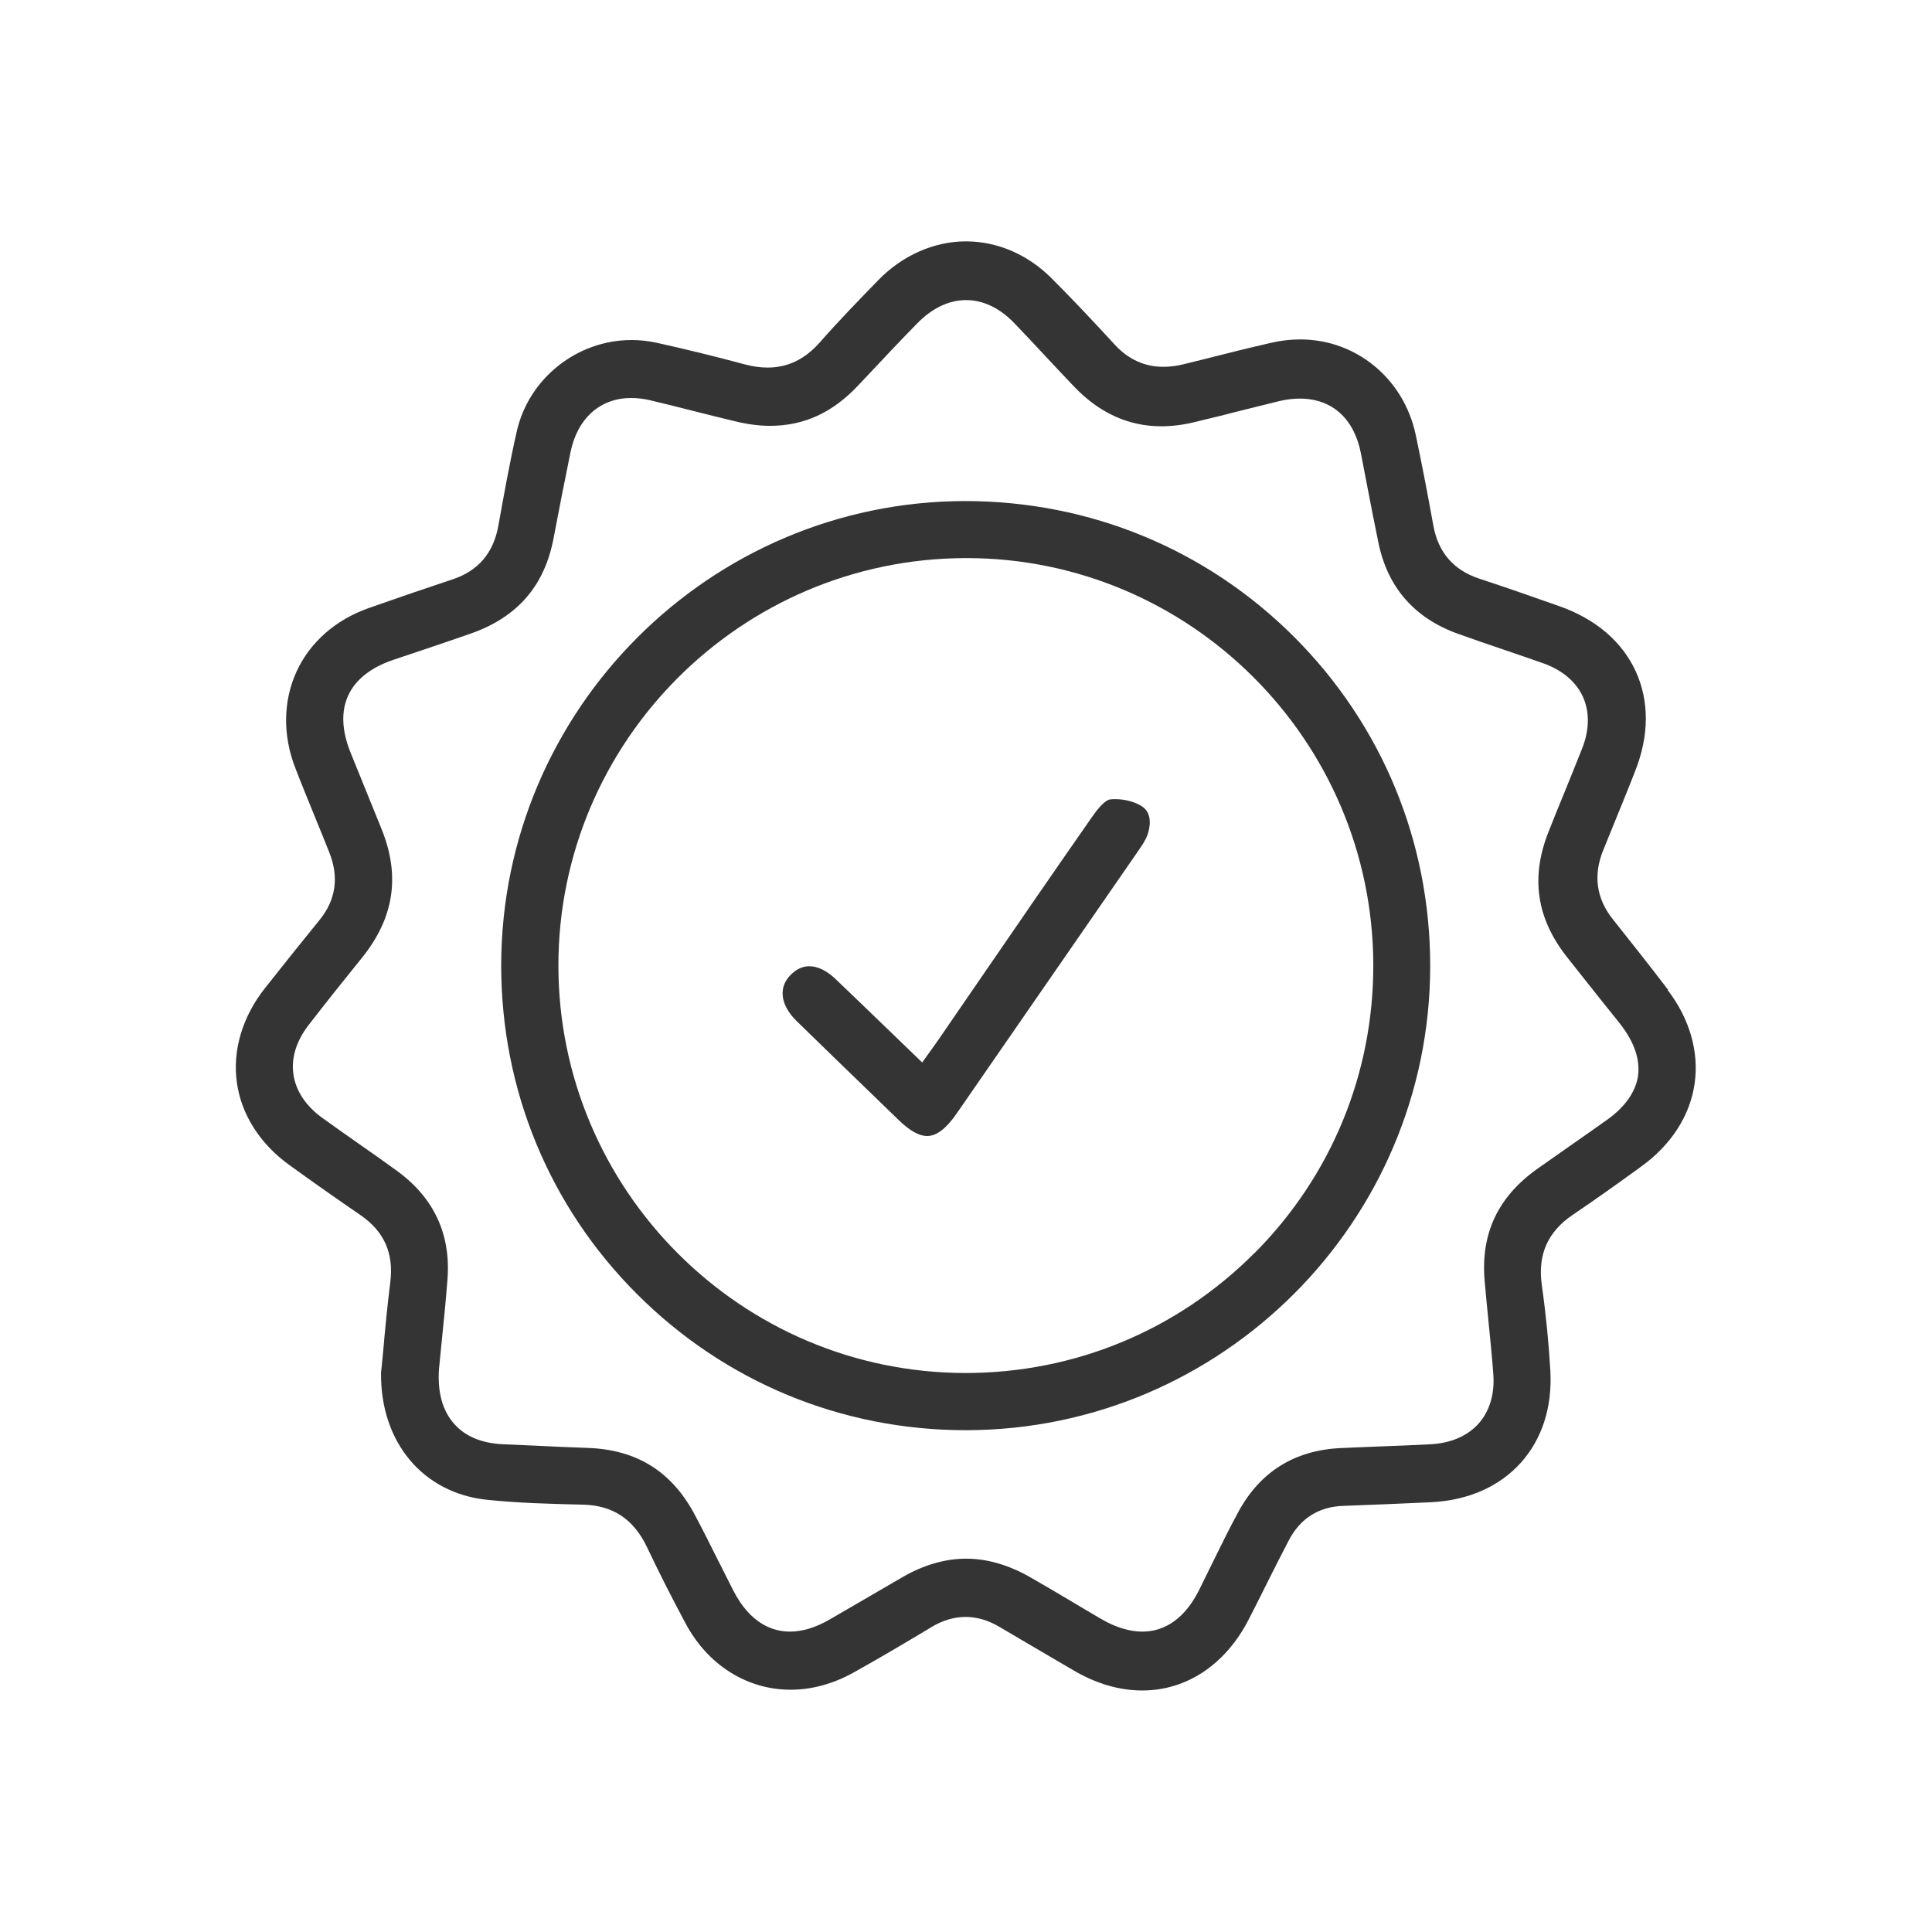
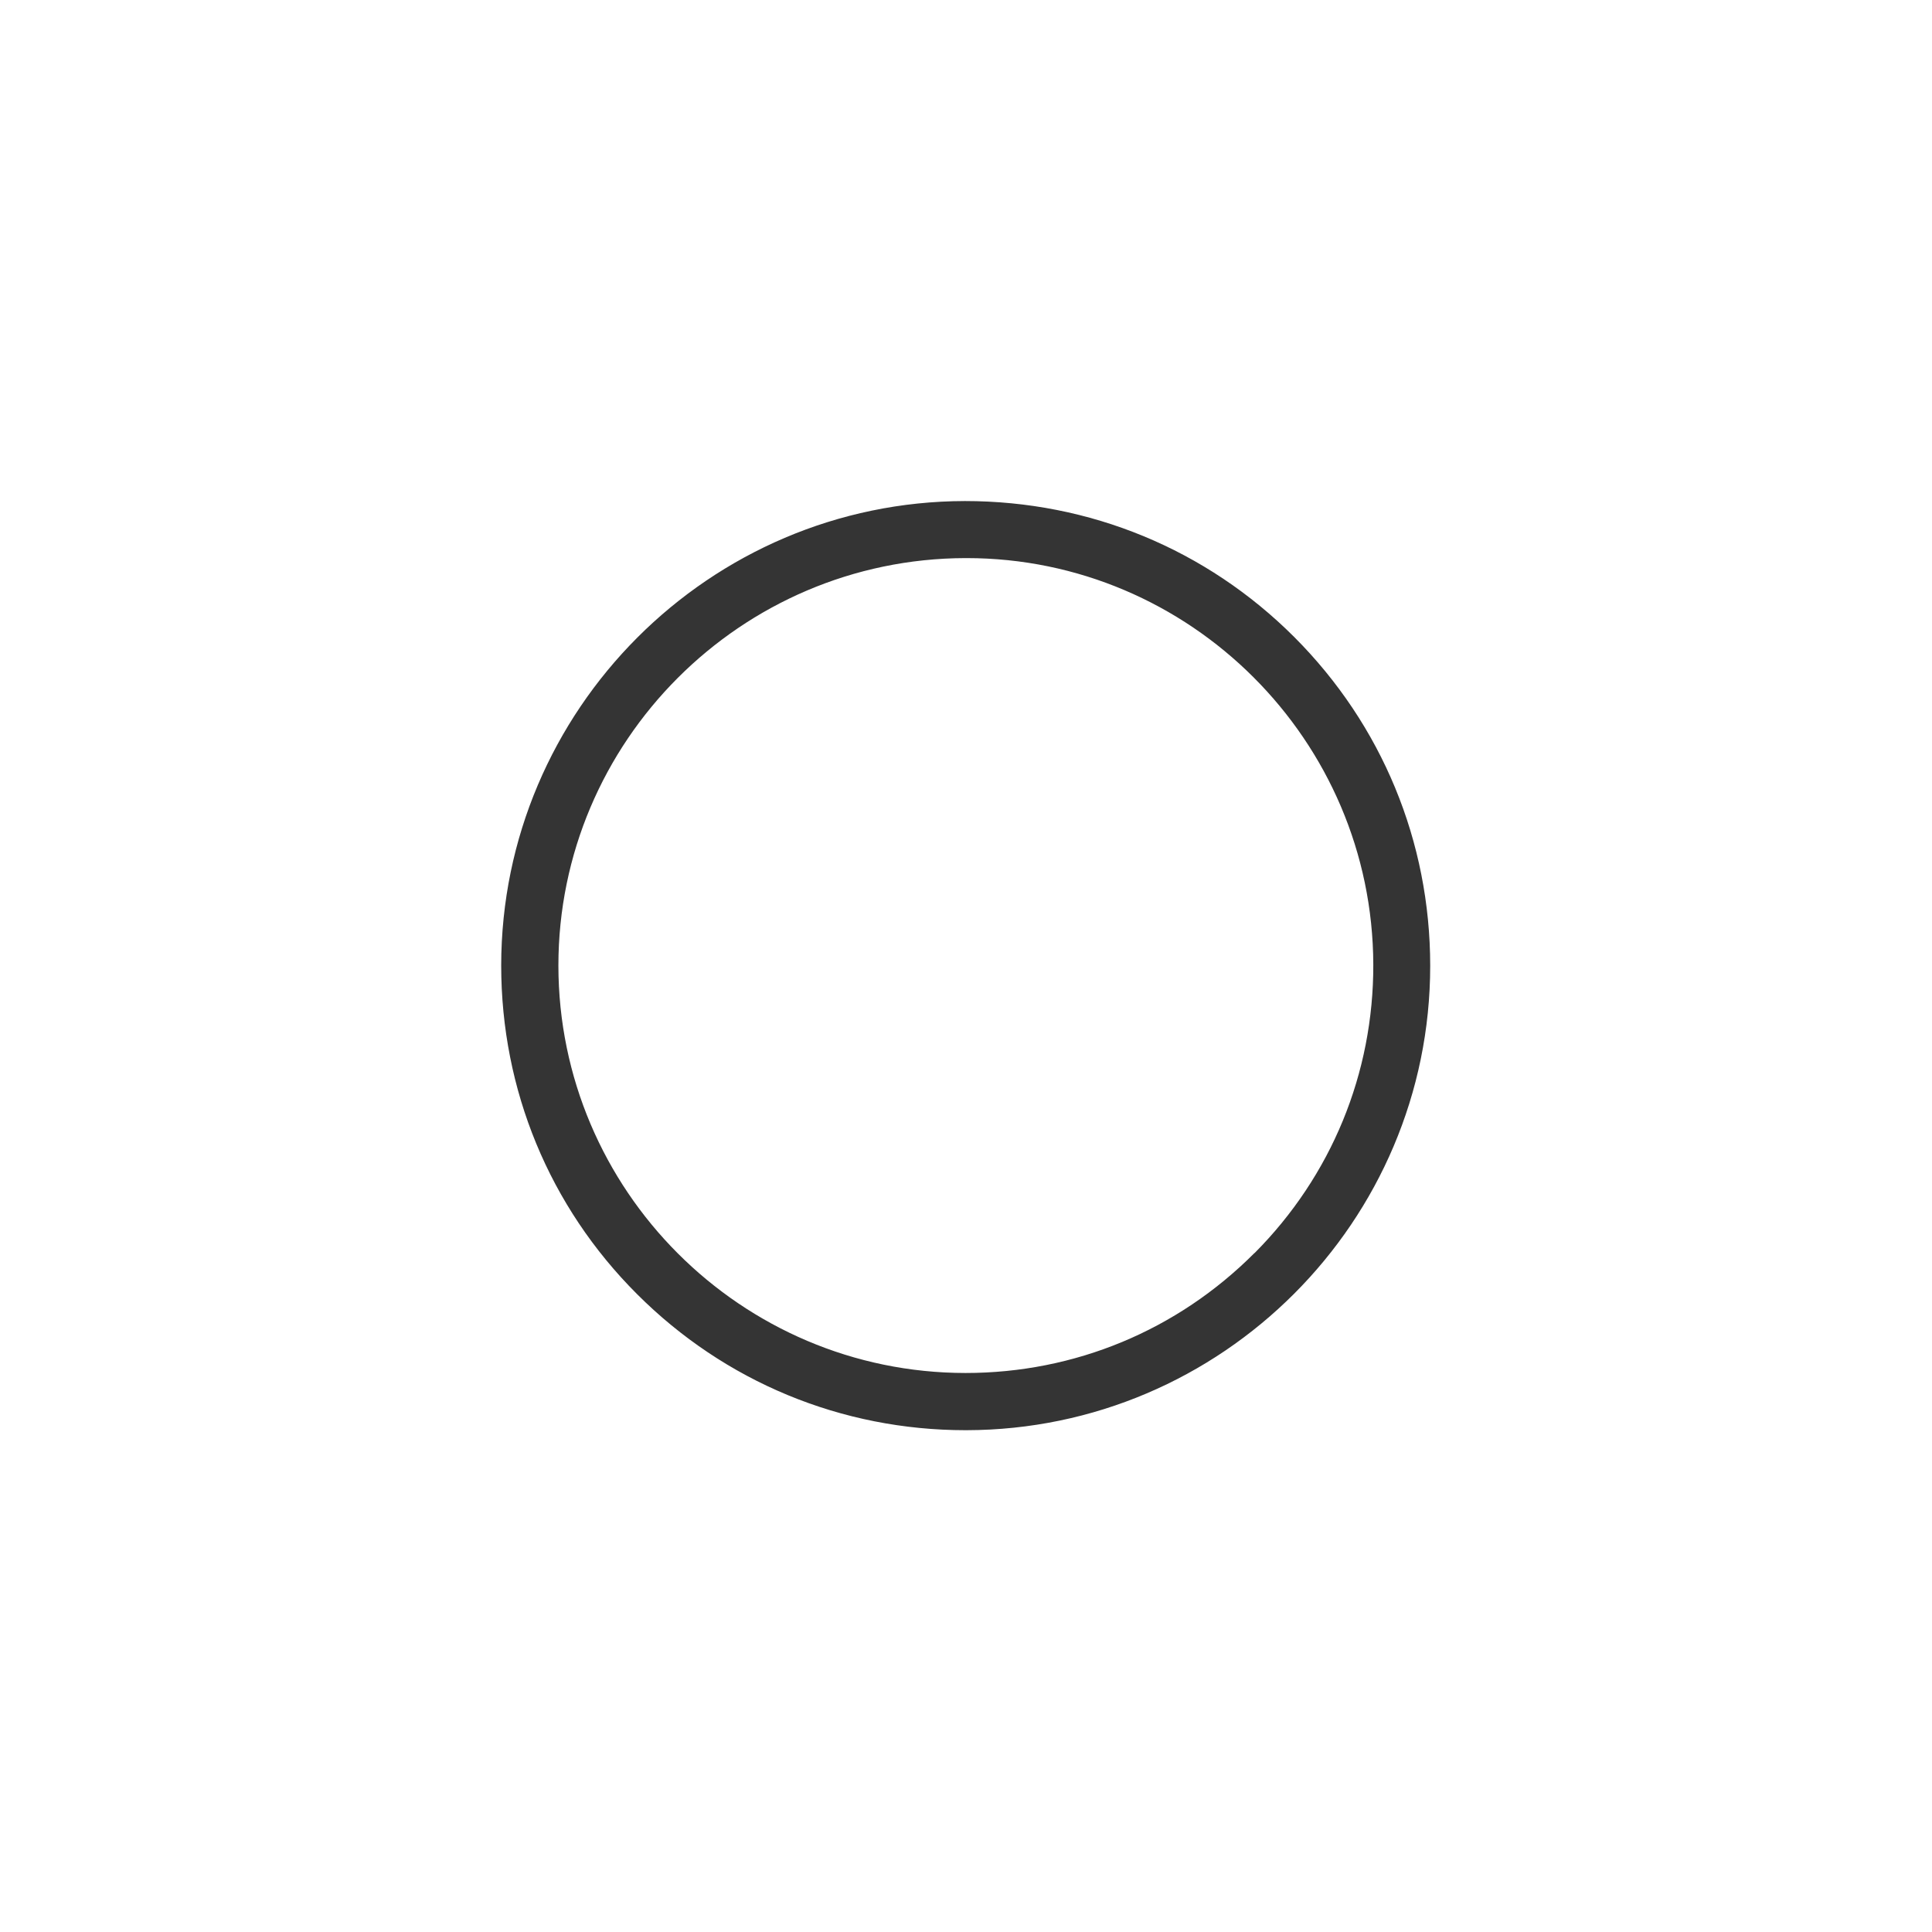
<svg xmlns="http://www.w3.org/2000/svg" id="Layer_2" data-name="Layer 2" viewBox="0 0 127.67 127.67">
  <defs>
    <style>
      .cls-1 {
        fill: #fff;
      }

      .cls-1, .cls-2 {
        stroke-width: 0px;
      }

      .cls-2 {
        fill: #343434;
      }
    </style>
  </defs>
  <g id="Layer_1-2" data-name="Layer 1">
    <g>
      <rect class="cls-1" width="127.67" height="127.67" />
      <g>
-         <path class="cls-2" d="M110.23,65.41c-1.16-1.52-2.39-3.08-3.64-4.65-1.1-1.37-1.32-2.91-.65-4.57l.63-1.55c.5-1.23,1.01-2.46,1.49-3.7.92-2.33.93-4.6.04-6.56-.9-1.97-2.63-3.46-5.02-4.31-1.78-.63-3.56-1.25-5.35-1.84-1.68-.56-2.69-1.73-3.01-3.49-.4-2.21-.78-4.18-1.17-6.02-.79-3.7-3.93-6.29-7.63-6.29-.62,0-1.24.07-1.86.21-1.51.34-3.01.72-4.51,1.1l-1.34.33c-.47.12-.92.17-1.34.17-1.23,0-2.31-.49-3.21-1.47-1.58-1.72-2.9-3.11-4.15-4.36-1.58-1.59-3.6-2.46-5.68-2.46s-4.18.91-5.78,2.55c-1.4,1.44-2.66,2.74-3.87,4.12-.99,1.12-2.12,1.67-3.46,1.67-.47,0-.98-.07-1.5-.21-2.01-.54-3.97-1.02-5.83-1.43-.55-.12-1.11-.18-1.66-.18-3.6,0-6.79,2.54-7.58,6.03-.48,2.11-.87,4.31-1.22,6.25-.32,1.78-1.32,2.96-2.98,3.52-1.87.62-3.73,1.26-5.58,1.91-2.18.77-3.88,2.25-4.77,4.19-.89,1.94-.93,4.2-.09,6.37.43,1.12.89,2.23,1.34,3.34.31.75.61,1.5.91,2.25.65,1.63.44,3.13-.64,4.46-1.22,1.5-2.42,3-3.62,4.52-1.48,1.88-2.14,4.08-1.85,6.21.29,2.12,1.52,4.06,3.46,5.46,1.56,1.13,3.14,2.24,4.73,3.33,1.55,1.07,2.19,2.52,1.95,4.42-.19,1.53-.34,3.08-.46,4.45-.05.55-.1,1.08-.15,1.52-.06,4.59,2.76,7.97,7.01,8.41,2.03.21,4.08.27,6.35.32,1.96.05,3.33.96,4.21,2.8.76,1.6,1.59,3.25,2.55,5.04,1.46,2.75,4.06,4.39,6.94,4.39,1.4,0,2.79-.38,4.12-1.11,1.71-.95,3.43-1.97,5.08-2.96l.11-.07c.75-.45,1.51-.67,2.26-.67s1.5.22,2.24.66c.87.52,4.89,2.87,4.89,2.87,1.5.88,3.02,1.33,4.54,1.33,2.95,0,5.53-1.73,7.06-4.74.36-.71.72-1.41,1.07-2.12.51-1.02,1.02-2.04,1.55-3.05.76-1.46,1.98-2.24,3.62-2.29,1.93-.07,3.86-.15,5.78-.24,2.45-.12,4.5-1.02,5.93-2.6,1.41-1.57,2.09-3.67,1.96-6.07-.1-1.78-.28-3.65-.57-5.72-.27-1.98.4-3.49,2.06-4.61,1.5-1.01,2.99-2.08,4.43-3.12l.09-.07c1.96-1.41,3.21-3.34,3.52-5.45.31-2.1-.32-4.31-1.78-6.21ZM108.25,71.07c-.16,1.09-.87,2.1-2.11,2.97-.73.52-1.46,1.03-2.19,1.54-.78.55-1.57,1.1-2.35,1.65-2.62,1.86-3.77,4.3-3.49,7.44.07.84.16,1.69.24,2.53.12,1.2.24,2.4.33,3.6.1,1.31-.24,2.44-.96,3.26-.74.83-1.84,1.31-3.2,1.38-1.17.06-2.35.11-3.52.15l-2.39.1c-3.06.14-5.34,1.56-6.79,4.24-.59,1.09-1.15,2.23-1.69,3.33-.3.61-.6,1.22-.9,1.83-1.14,2.26-2.66,2.73-3.74,2.73-.85,0-1.77-.28-2.73-.84-.62-.36-1.24-.73-1.86-1.1-.97-.58-1.94-1.15-2.92-1.71-1.38-.77-2.77-1.17-4.14-1.17s-2.81.41-4.2,1.22c0,0-3.97,2.31-4.8,2.79-.93.54-1.81.81-2.64.81-1.07,0-2.59-.47-3.74-2.71-.35-.69-.7-1.38-1.05-2.08-.48-.96-.96-1.92-1.46-2.86-1.52-2.91-3.85-4.38-7.13-4.49-1.24-.04-2.47-.1-3.71-.16l-1.85-.08c-1.41-.06-2.5-.51-3.24-1.34-.77-.86-1.12-2.08-1.01-3.64l.17-1.73c.14-1.35.28-2.77.39-4.19.23-2.97-.89-5.39-3.34-7.17-.88-.64-1.76-1.26-2.65-1.88-.76-.53-1.52-1.07-2.27-1.61-1.1-.79-1.76-1.79-1.92-2.88-.16-1.08.19-2.21,1-3.26,1.16-1.5,2.34-2.98,3.53-4.45,2.13-2.64,2.55-5.43,1.28-8.54-.68-1.68-1.36-3.35-2.04-5.03-.58-1.45-.63-2.72-.15-3.76.48-1.05,1.49-1.85,2.99-2.36l1.79-.6c1.12-.38,2.23-.75,3.34-1.14,3.06-1.08,4.85-3.14,5.45-6.29.36-1.9.73-3.79,1.12-5.69.46-2.24,1.96-3.58,4.01-3.58.41,0,.85.05,1.29.16,1.01.24,2.02.49,3.03.75.86.22,1.72.43,2.59.64.79.19,1.55.29,2.27.29,2.23,0,4.13-.87,5.81-2.66l.68-.72c1.07-1.14,2.14-2.28,3.24-3.4.98-1,2.09-1.53,3.22-1.53s2.24.53,3.2,1.54c.68.7,1.34,1.41,2.01,2.13.65.7,1.31,1.4,1.97,2.09,1.65,1.71,3.57,2.58,5.72,2.58.69,0,1.43-.09,2.17-.27,1.07-.25,2.13-.52,3.19-.79.81-.2,1.61-.4,2.42-.6.48-.12.94-.17,1.38-.17,2.11,0,3.58,1.31,4.03,3.61.14.73.28,1.45.42,2.18.24,1.25.48,2.49.74,3.74.61,2.96,2.39,4.99,5.28,6.02.97.35,1.94.68,2.91,1.01.89.3,1.78.61,2.67.92,1.28.45,2.19,1.22,2.65,2.22.45.99.44,2.18-.05,3.42-.43,1.09-.87,2.17-1.31,3.25-.3.74-.61,1.48-.9,2.23-1.2,3-.82,5.7,1.16,8.24.72.92,1.45,1.83,2.17,2.74l1.36,1.7c.96,1.22,1.37,2.39,1.21,3.5Z" />
        <path class="cls-2" d="M63.77,33.11c-16.89.03-30.64,13.8-30.65,30.69,0,8.21,3.18,15.93,8.98,21.72,5.79,5.79,13.5,8.99,21.71,8.99h.05c16.89-.03,30.65-13.79,30.65-30.69,0-8.21-3.19-15.92-8.98-21.72-5.8-5.8-13.51-8.99-21.77-8.99ZM82.89,82.81c-5.09,5.1-11.86,7.92-19.09,7.92-14.83-.01-26.89-12.09-26.9-26.92,0-14.81,12.05-26.89,26.89-26.93h.08c14.77,0,26.83,12.04,26.88,26.85.02,7.2-2.77,13.98-7.85,19.08Z" />
-         <path class="cls-2" d="M75.44,53.27c-.46-.29-1.12-.46-1.72-.46-.13,0-.25,0-.38.02-.12.02-.48.16-1.13,1.09-2.56,3.67-5.1,7.36-7.63,11.05l-2.5,3.64c-.17.25-.34.49-.53.75l-.61.85-2.02-1.95c-1.24-1.2-2.46-2.37-3.68-3.54-.59-.57-1.2-.87-1.76-.87-.45,0-.87.2-1.25.59-.81.83-.65,1.98.39,3.01,1.7,1.66,3.41,3.32,5.12,4.97l1.63,1.58c.74.72,1.36,1.07,1.9,1.07.62,0,1.26-.49,1.95-1.49,4-5.78,8-11.57,12.03-17.4.22-.32.45-.66.57-.99.15-.41.4-1.43-.38-1.92Z" />
      </g>
    </g>
  </g>
</svg>